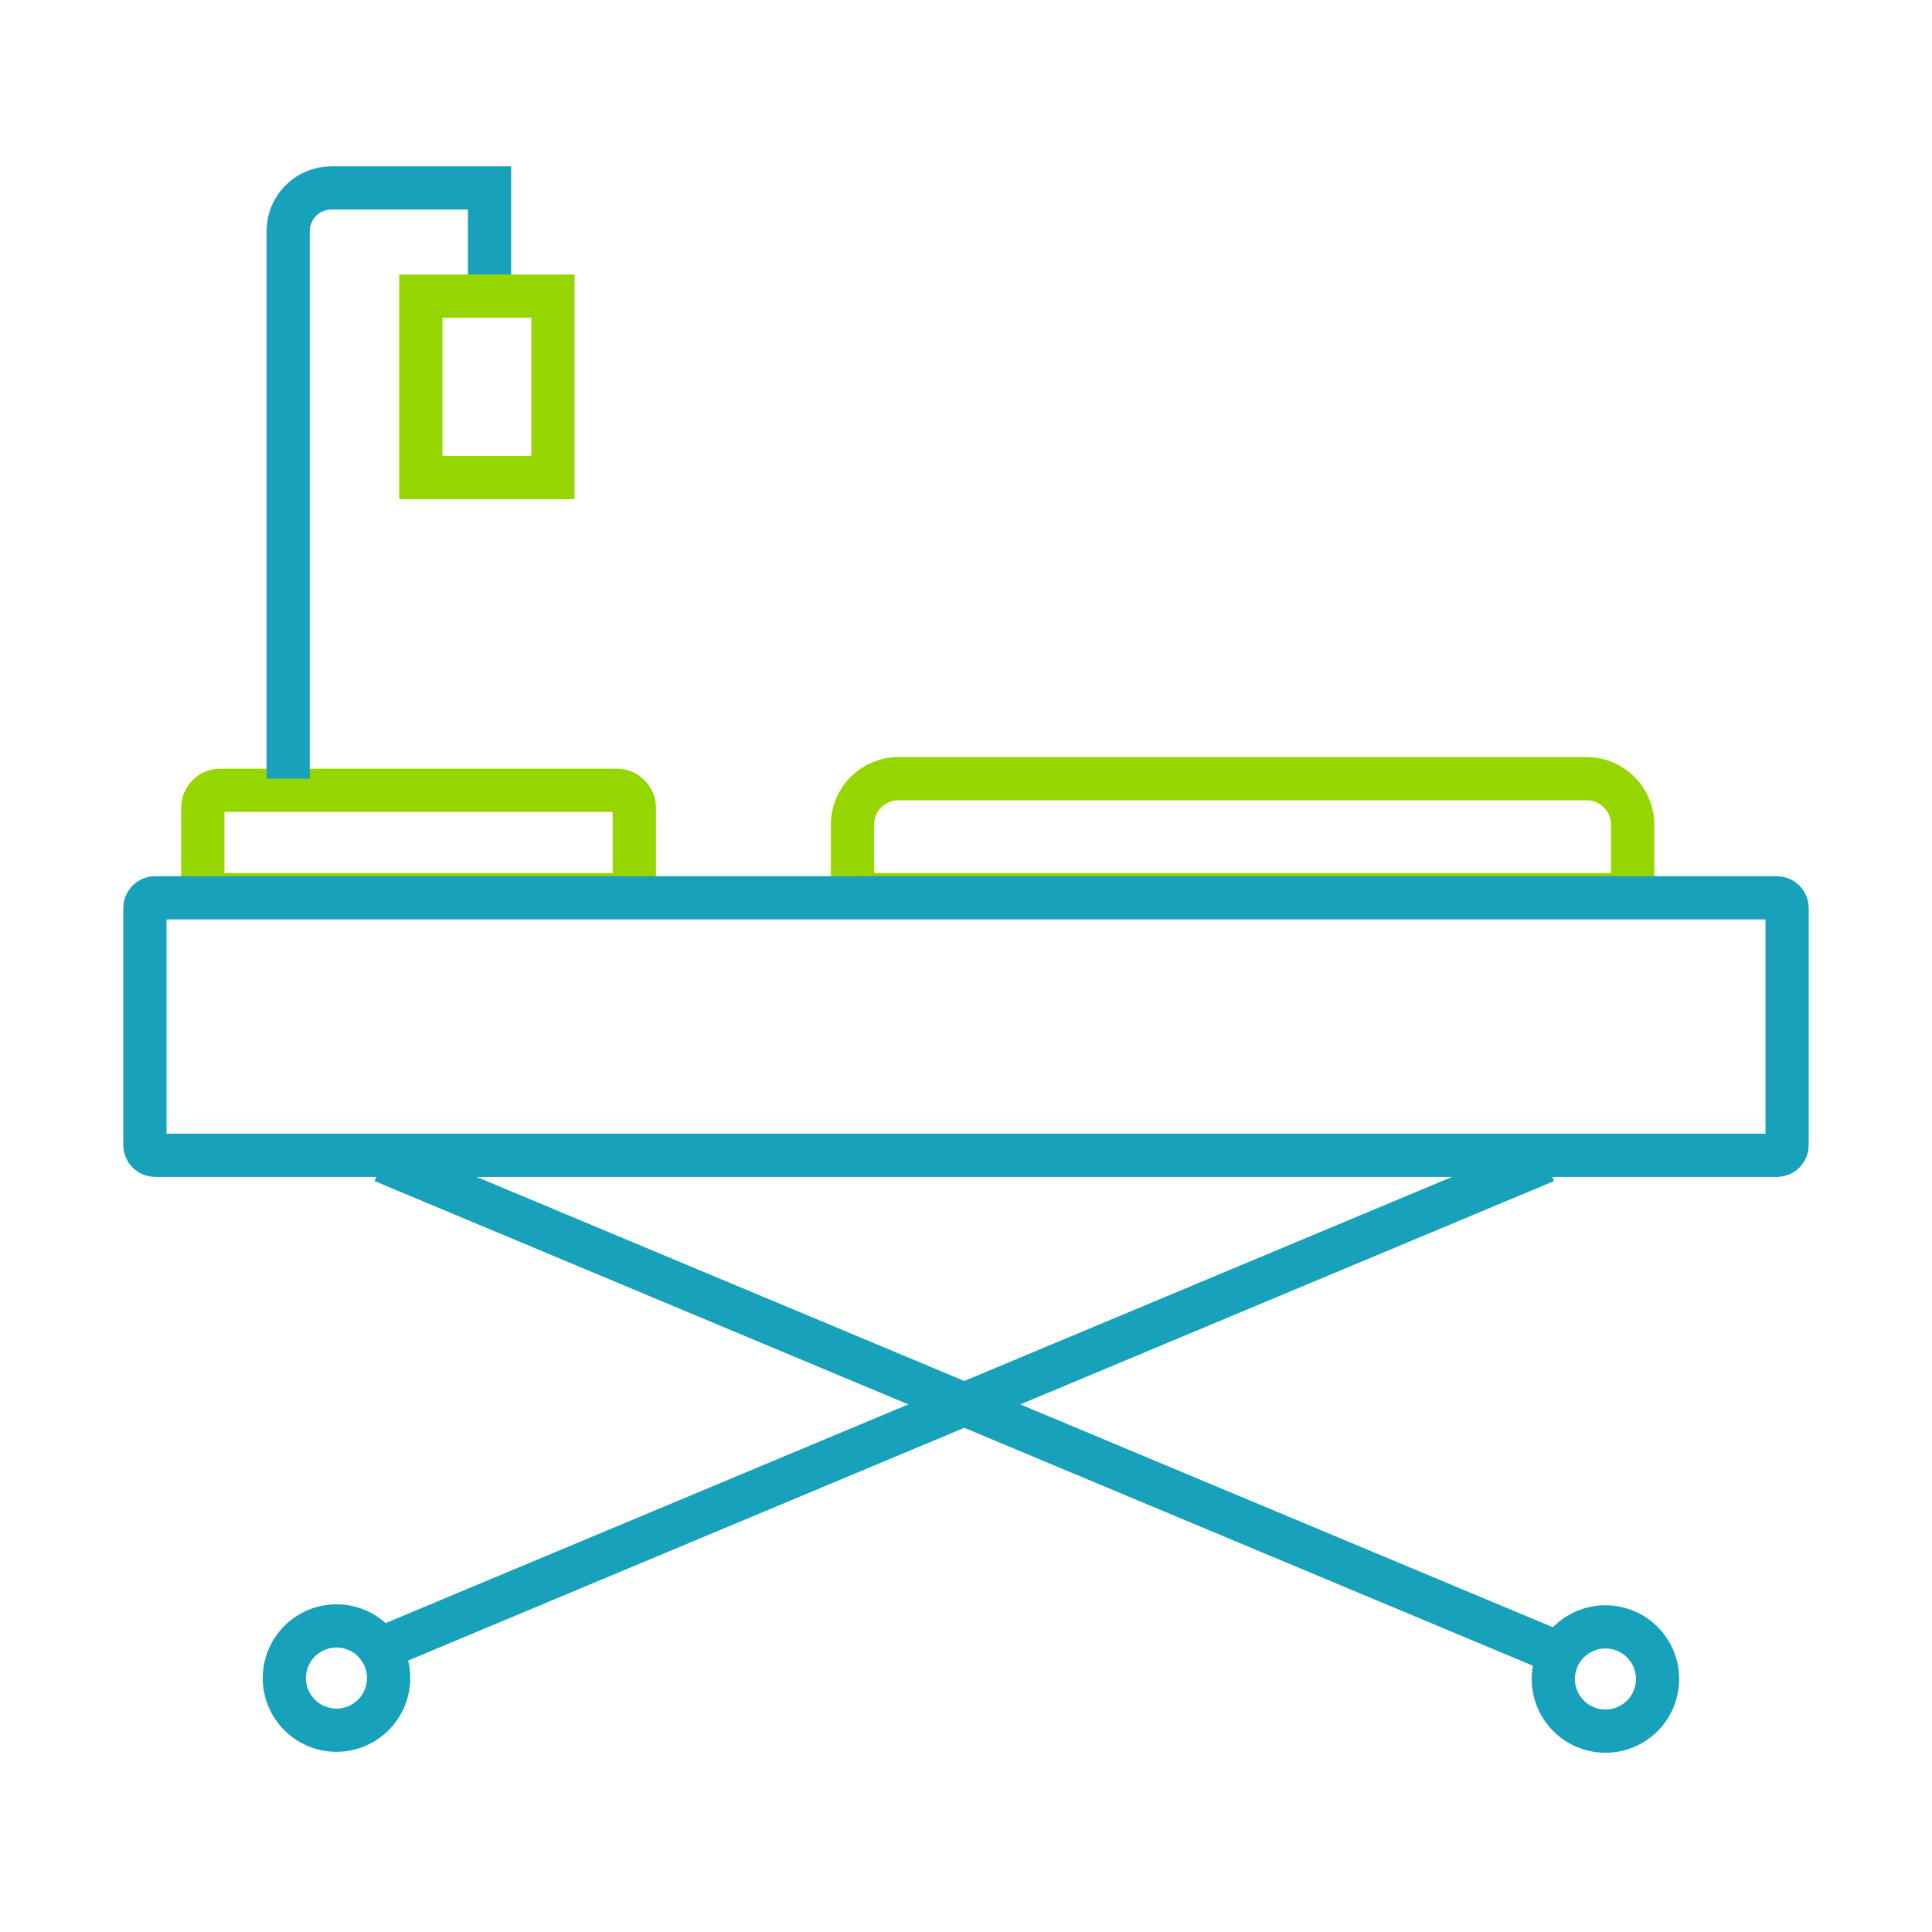
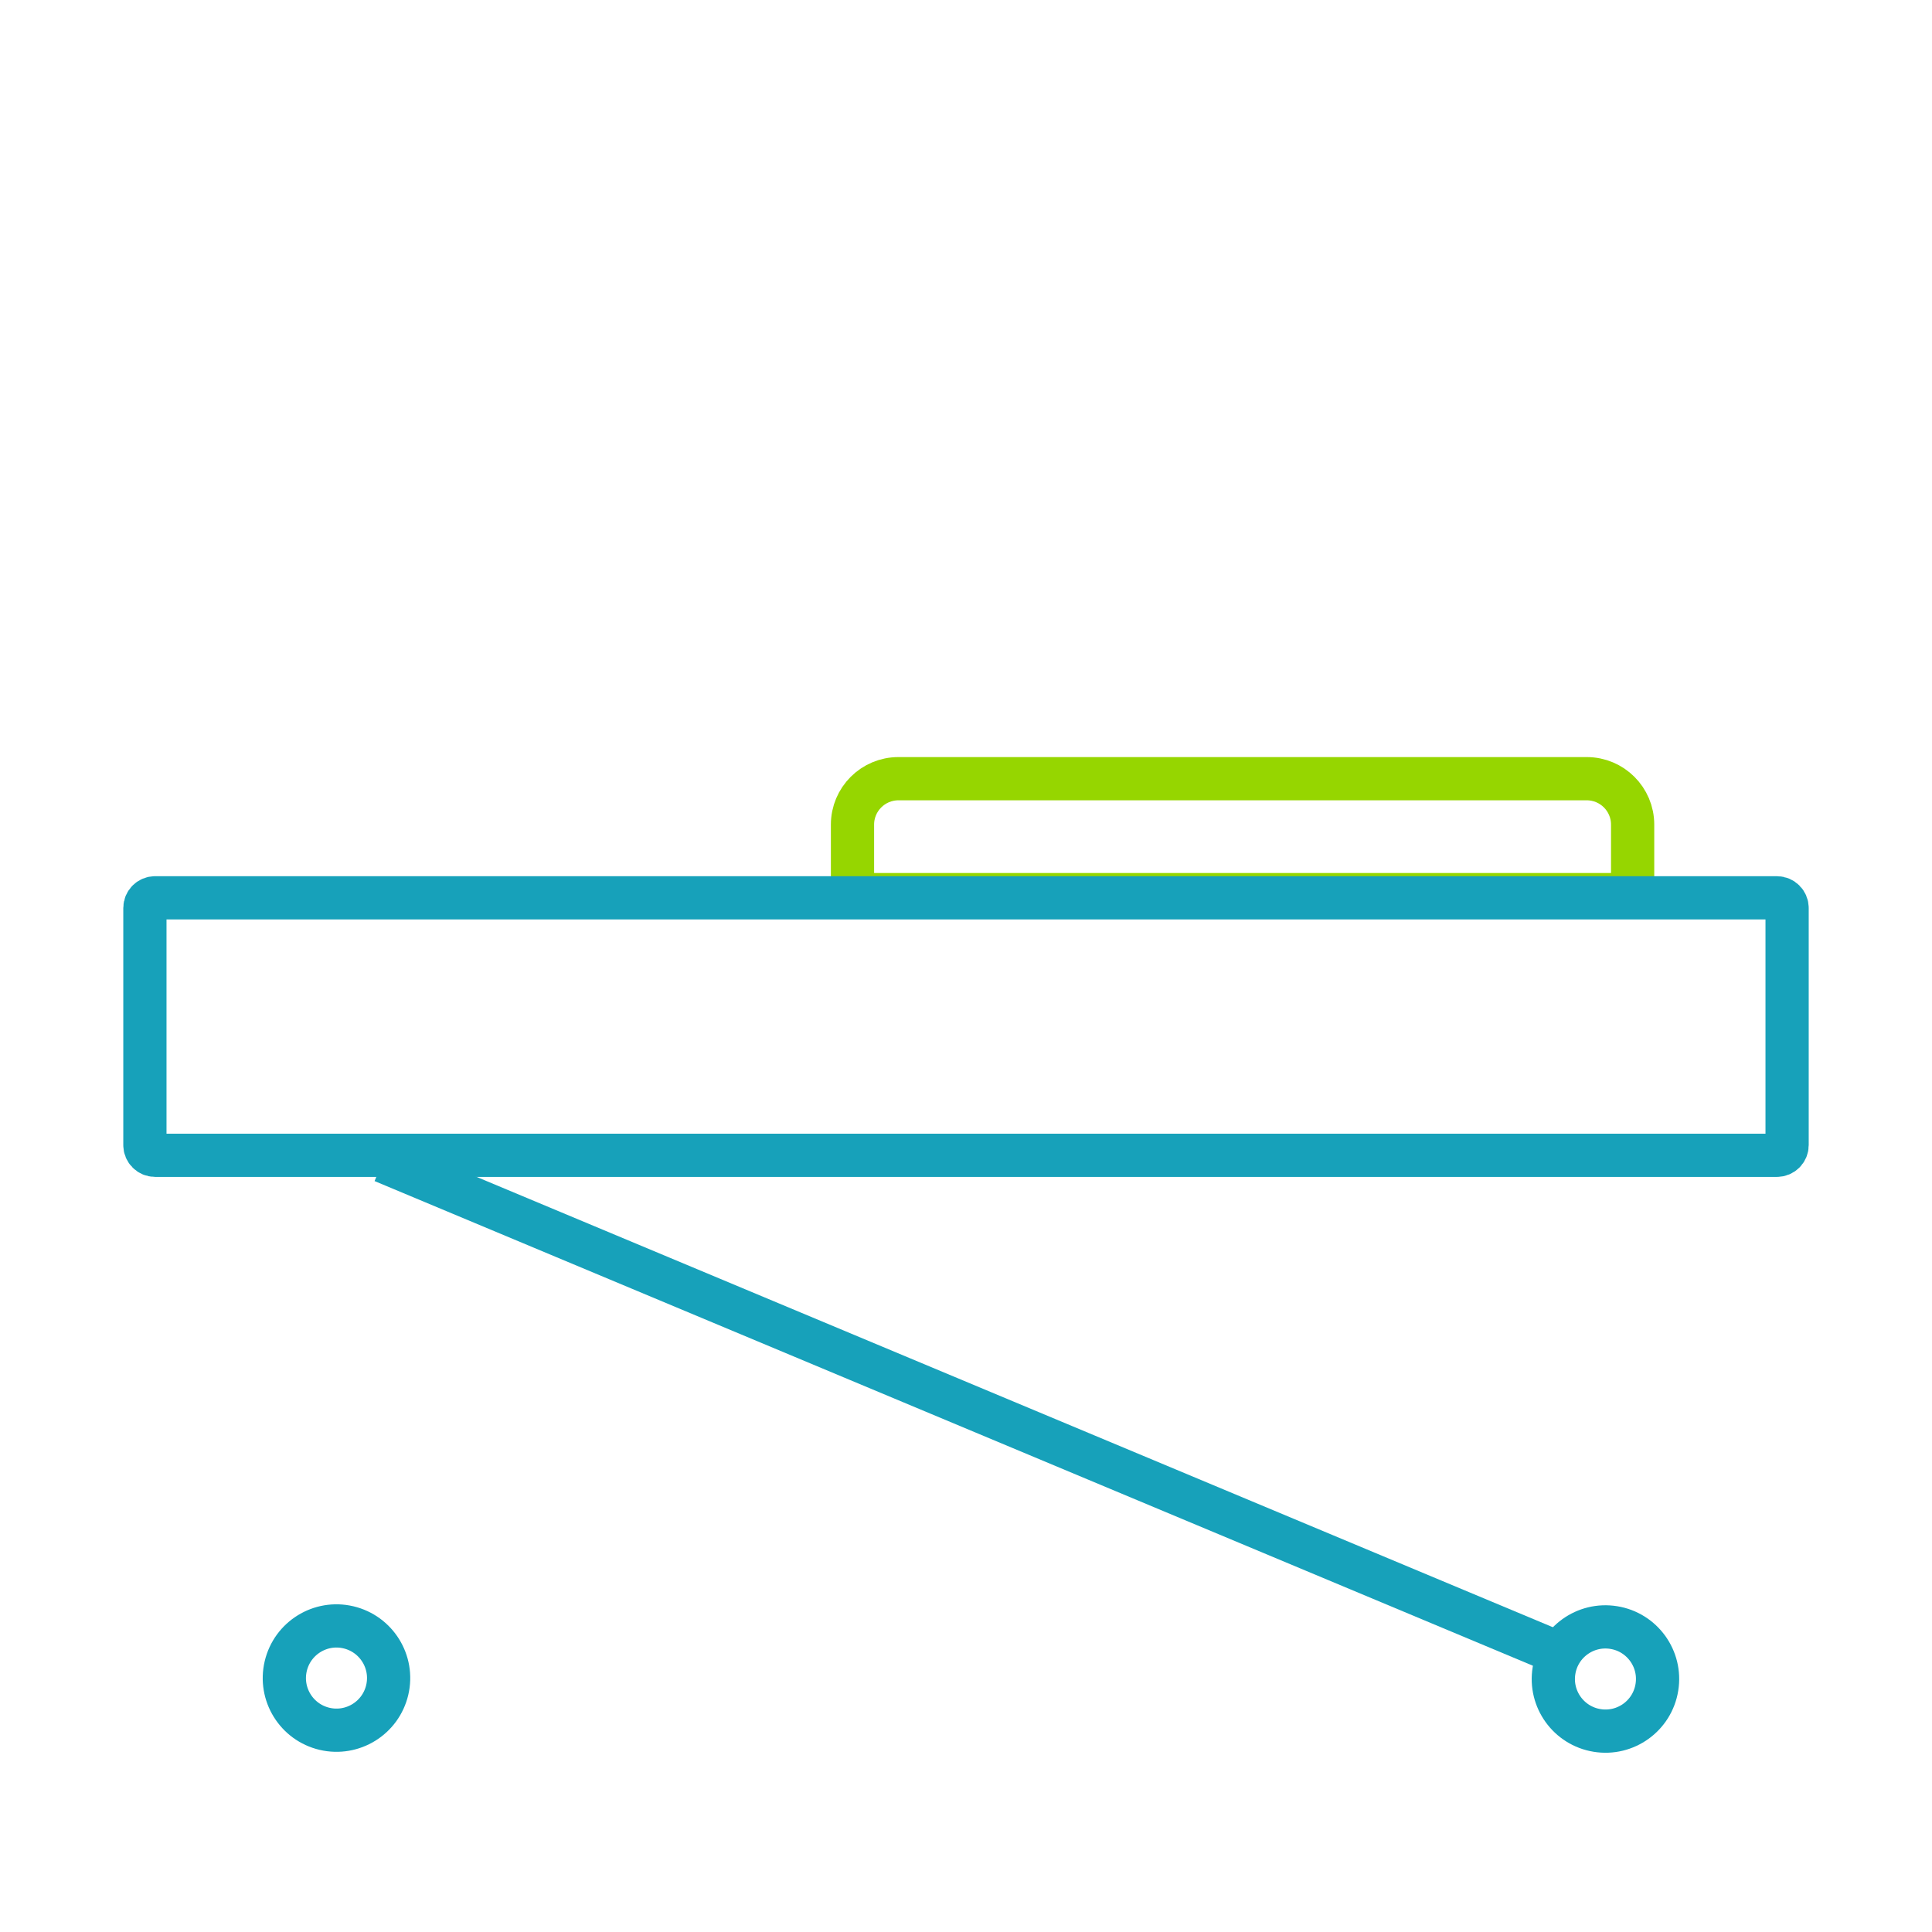
<svg xmlns="http://www.w3.org/2000/svg" width="40" height="40" viewBox="0 0 40 40" fill="none">
-   <path d="M12.892 18.522H4.439C4.307 18.522 4.199 18.414 4.199 18.282V16.722C4.199 16.523 4.361 16.362 4.559 16.362H12.773C12.971 16.362 13.133 16.523 13.133 16.722V18.282C13.133 18.414 13.025 18.522 12.893 18.522H12.892Z" stroke="#96D600" stroke-width="0.895" stroke-miterlimit="10" />
  <path d="M33.591 18.522H17.862C17.745 18.522 17.65 18.427 17.65 18.311V17.072C17.65 16.548 18.076 16.122 18.601 16.122H32.852C33.376 16.122 33.802 16.548 33.802 17.072V18.311C33.802 18.427 33.707 18.522 33.591 18.522Z" stroke="#96D600" stroke-width="0.895" stroke-miterlimit="10" />
-   <path d="M5.966 16.122V4.786C5.966 4.292 6.366 3.891 6.861 3.891H10.135V6.091" stroke="#17A1BA" stroke-width="0.895" stroke-miterlimit="10" />
  <path d="M36.789 18.588H3.211C3.095 18.588 3 18.682 3 18.799V23.708C3 23.825 3.095 23.919 3.211 23.919H36.789C36.905 23.919 37 23.825 37 23.708V18.799C37 18.682 36.905 18.588 36.789 18.588Z" stroke="#17A1BA" stroke-width="0.895" stroke-miterlimit="10" />
-   <path d="M32.002 24.04L7.928 34.113" stroke="#17A1BA" stroke-width="0.895" stroke-miterlimit="10" />
  <path d="M7.928 24.04L32.002 34.113" stroke="#17A1BA" stroke-width="0.895" stroke-miterlimit="10" />
-   <path d="M11.448 6.131H8.713V9.889H11.448V6.131Z" stroke="#96D600" stroke-width="0.895" stroke-miterlimit="10" />
  <path d="M8.017 34.99C8.154 34.41 7.794 33.829 7.214 33.692C6.634 33.555 6.053 33.915 5.916 34.495C5.779 35.075 6.138 35.656 6.718 35.793C7.298 35.93 7.88 35.571 8.017 34.99Z" stroke="#17A1BA" stroke-width="0.895" stroke-miterlimit="10" />
  <path d="M34.304 34.935C34.4 34.347 34 33.792 33.412 33.697C32.824 33.601 32.269 34.001 32.174 34.589C32.078 35.177 32.478 35.732 33.066 35.827C33.655 35.923 34.209 35.523 34.304 34.935Z" stroke="#17A1BA" stroke-width="0.895" stroke-miterlimit="10" />
</svg>